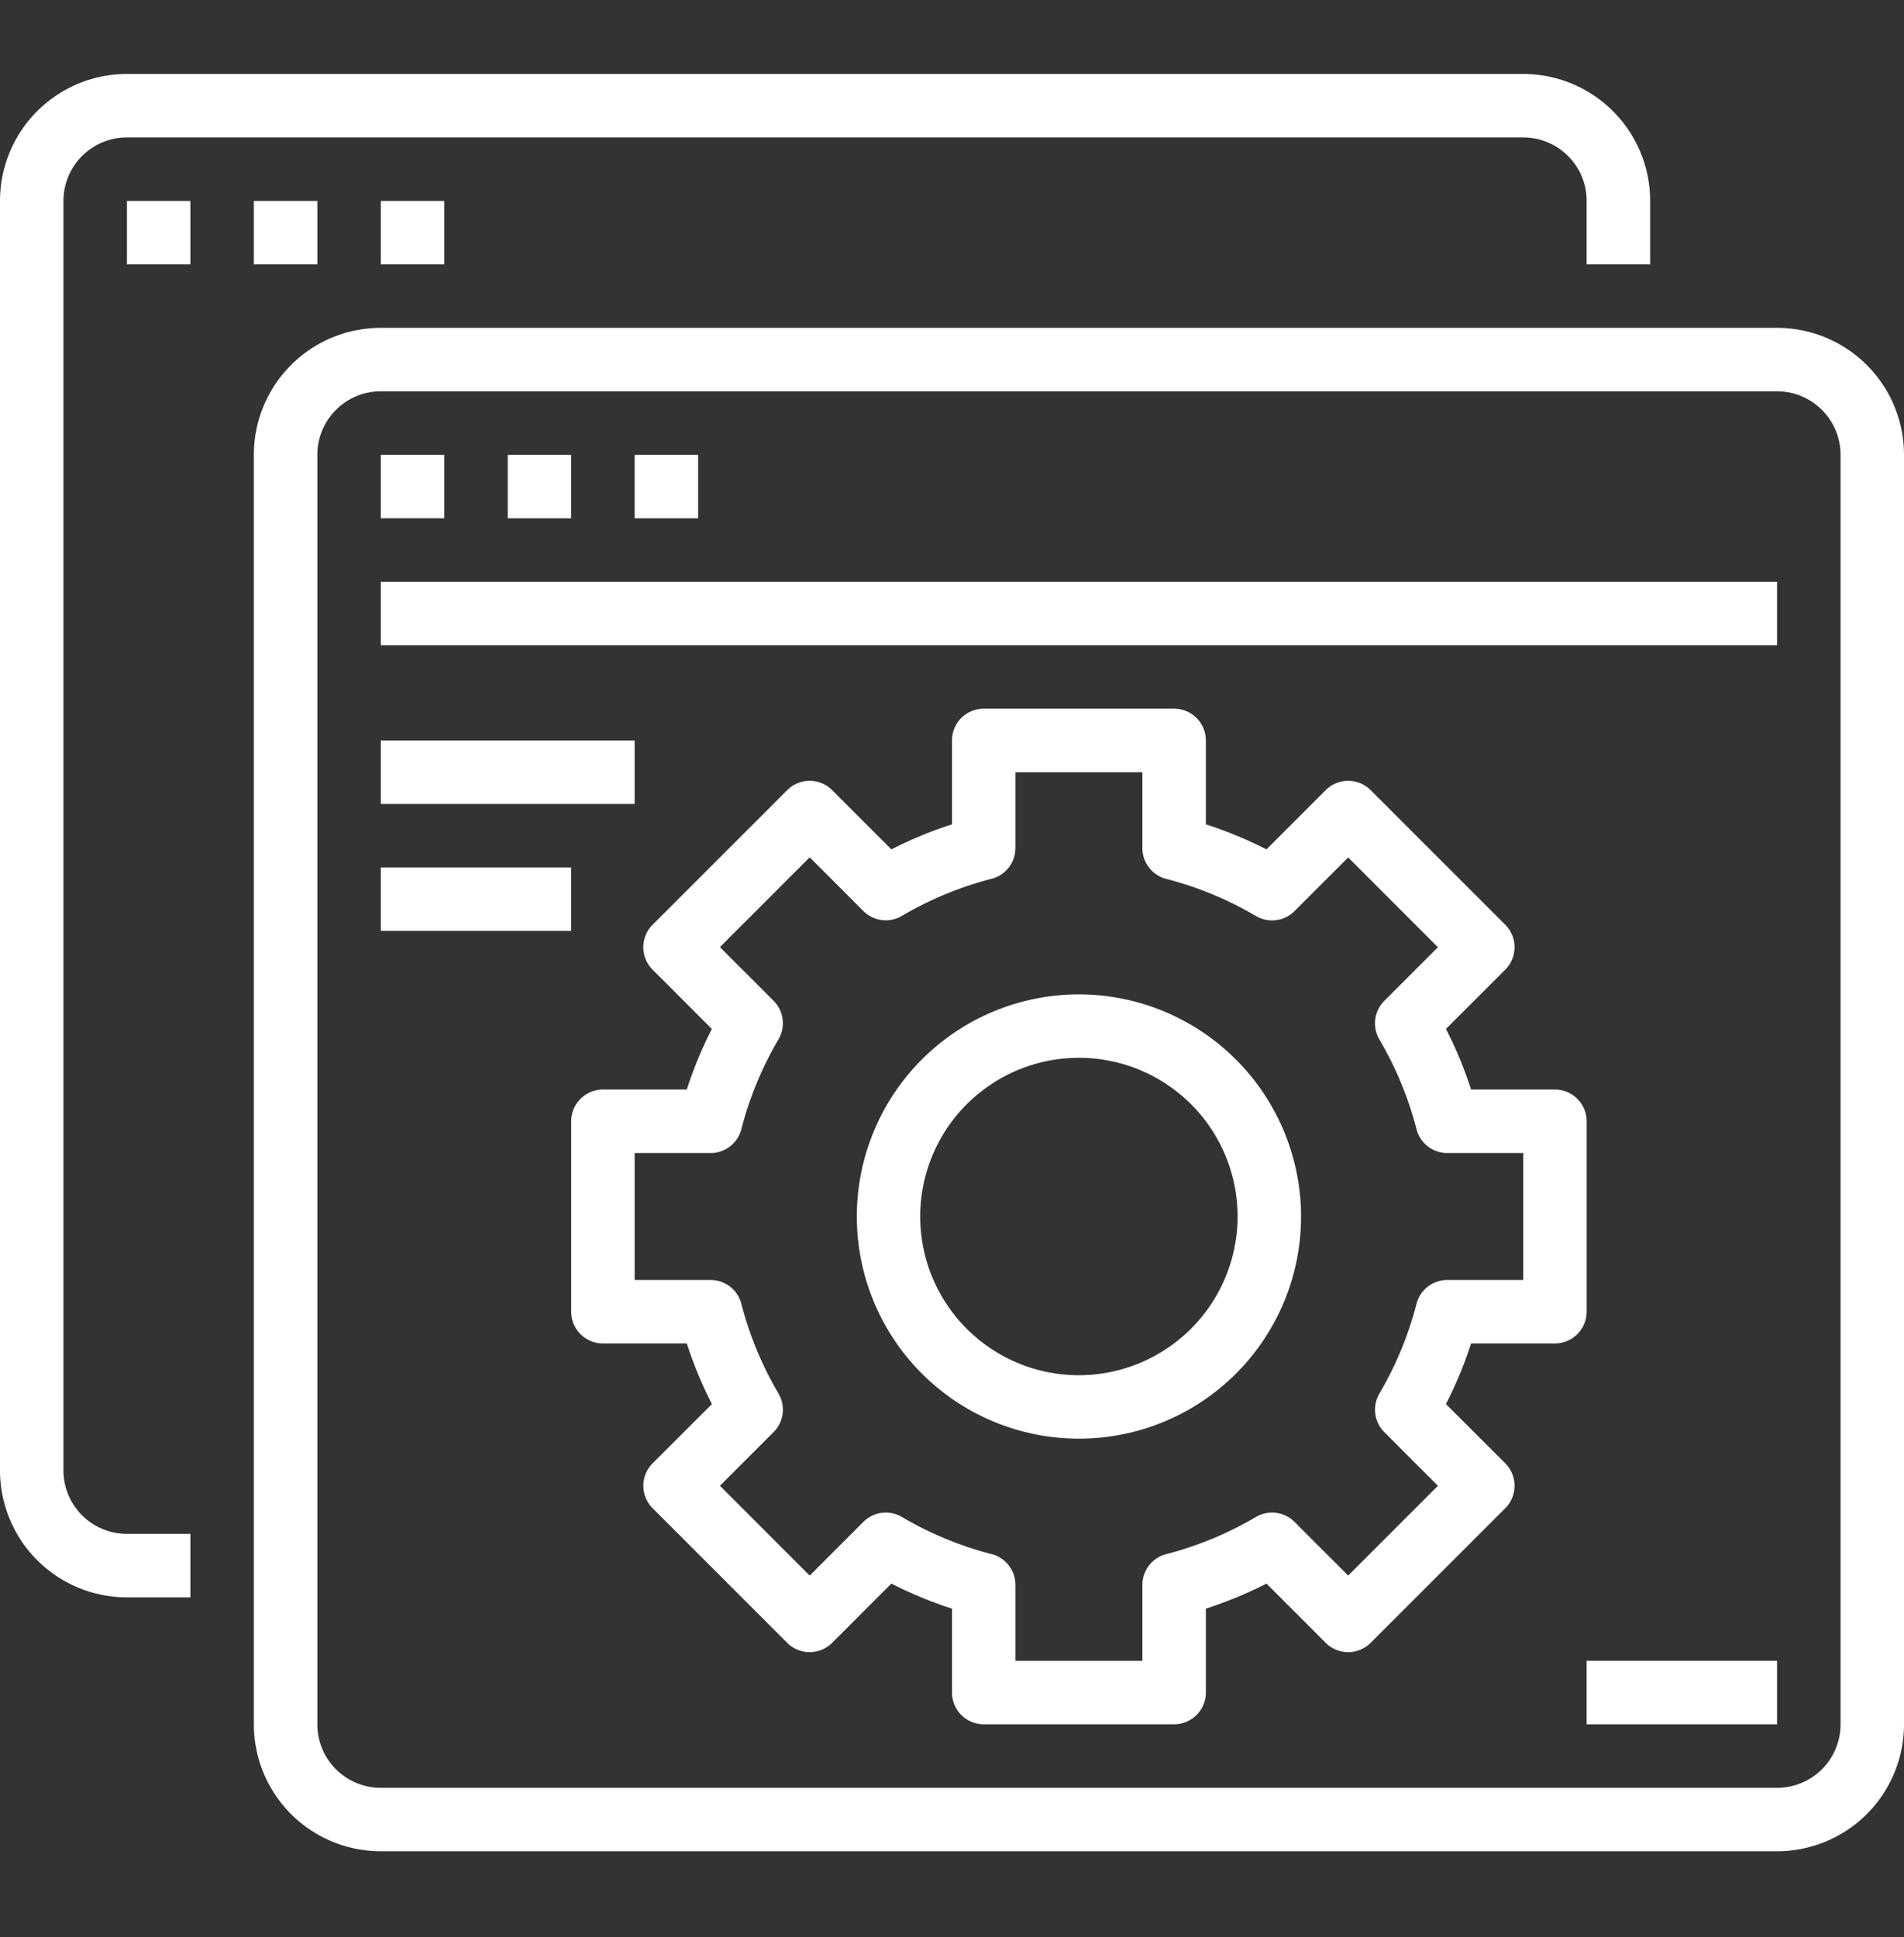
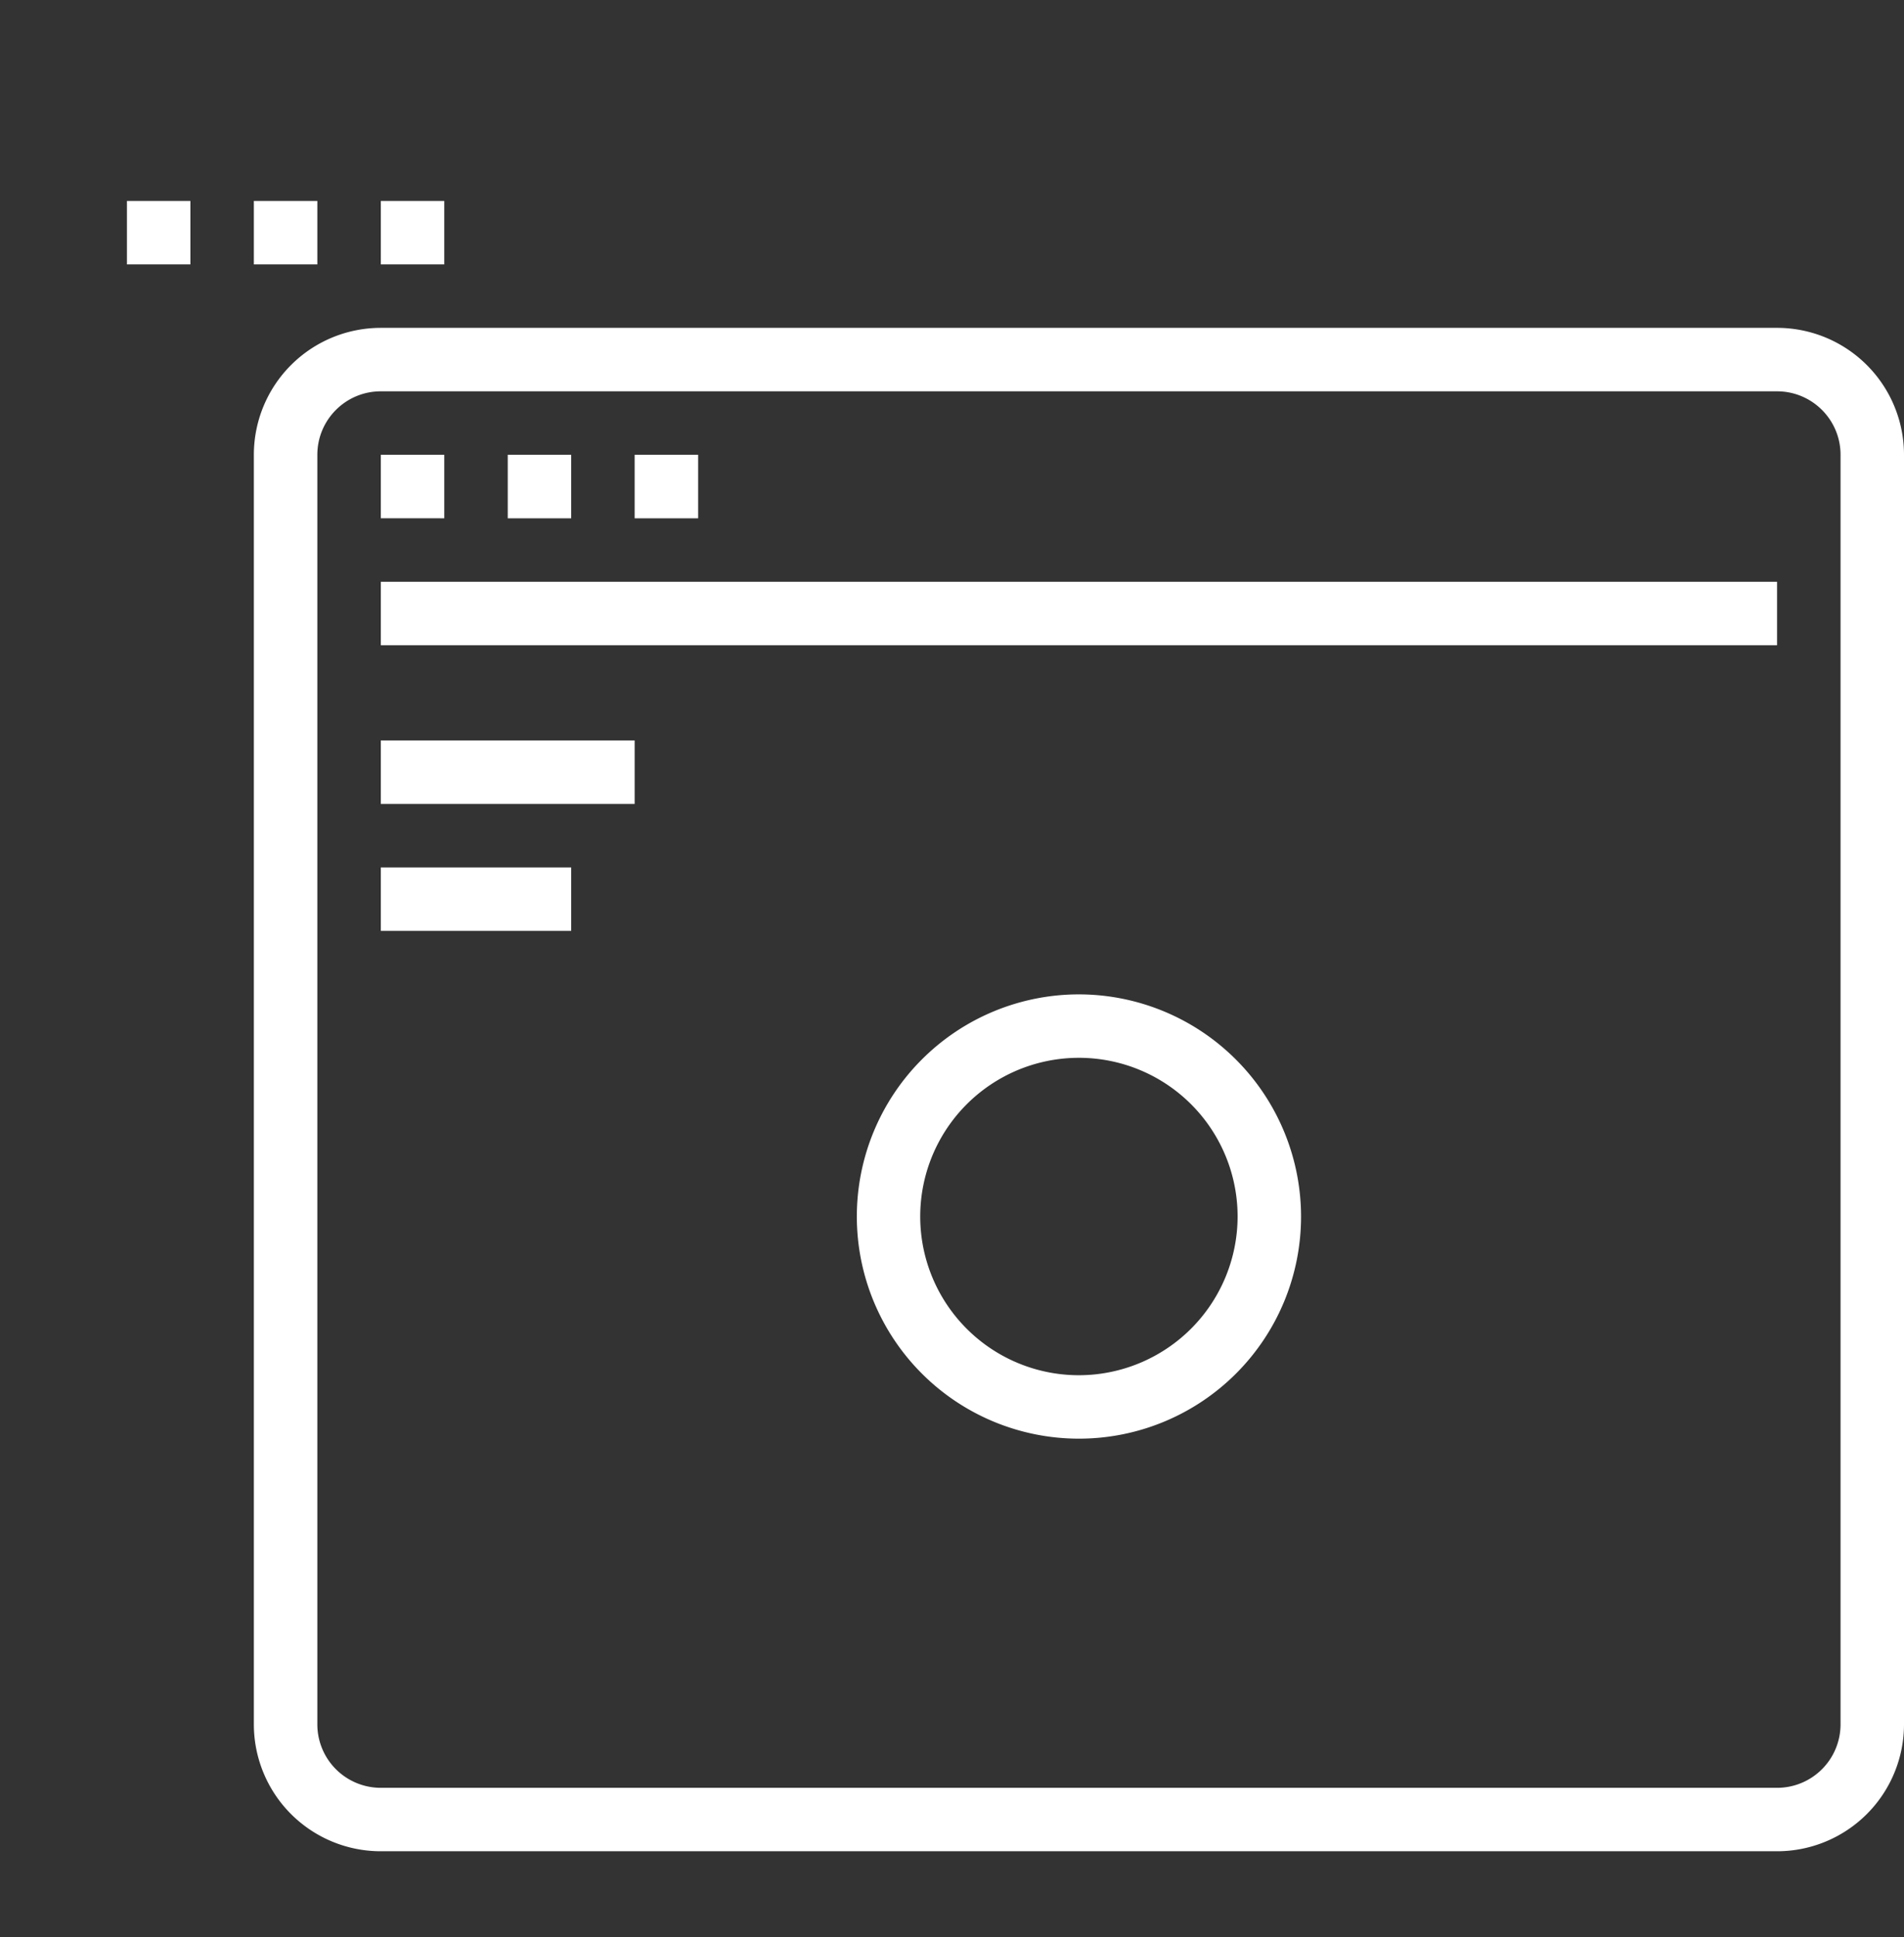
<svg xmlns="http://www.w3.org/2000/svg" width="58" height="59" fill="none">
  <rect width="100%" height="100%" fill="#333333" stroke="none" />
  <g clip-path="url(#clip0)" fill="#fff">
-     <path d="M3.867 48.653H5.8v-1.934H3.867a1.933 1.933 0 0 1-1.934-1.933V6.119c0-1.068.866-1.933 1.934-1.933H46.4c1.068 0 1.933.865 1.933 1.933v1.934h1.934V6.119A3.867 3.867 0 0 0 46.4 2.253H3.867A3.867 3.867 0 0 0 0 6.119v38.667a3.867 3.867 0 0 0 3.867 3.867z" />
    <path d="M3.867 6.12H5.8v1.933H3.867V6.119zm3.866 0h1.934v1.933H7.733V6.119zm3.867 0h1.933v1.933H11.6V6.119zm-3.867 46.4a3.867 3.867 0 0 0 3.867 3.866h42.533A3.867 3.867 0 0 0 58 52.519V13.853a3.867 3.867 0 0 0-3.867-3.867H11.6a3.867 3.867 0 0 0-3.867 3.866V52.52zm1.934-38.668c0-1.067.865-1.933 1.933-1.933h42.533c1.068 0 1.934.866 1.934 1.933V52.52a1.933 1.933 0 0 1-1.934 1.934H11.6a1.933 1.933 0 0 1-1.933-1.934V13.853z" />
    <path d="M11.6 13.852h1.933v1.934H11.6v-1.934zm3.867 0H17.4v1.934h-1.933v-1.934zm3.866 0h1.934v1.934h-1.934v-1.934zM11.6 17.72h42.533v1.934H11.6V17.72zm0 4.834h7.733v1.933H11.6v-1.933zm0 3.866h5.8v1.933h-5.8V26.42zm21.267 3.867a6.766 6.766 0 1 0 6.766 6.767 6.775 6.775 0 0 0-6.766-6.767zm0 11.6a4.834 4.834 0 1 1 4.833-4.833 4.84 4.84 0 0 1-4.833 4.833z" />
-     <path d="M48.333 34.153a.966.966 0 0 0-.966-.967h-2.555a12.292 12.292 0 0 0-.765-1.846l1.807-1.806a.968.968 0 0 0 0-1.367l-4.102-4.102a.968.968 0 0 0-1.367 0l-1.805 1.806a12.503 12.503 0 0 0-1.847-.763v-2.555a.966.966 0 0 0-.966-.967h-5.8a.966.966 0 0 0-.967.967v2.555c-.635.204-1.252.46-1.846.763l-1.806-1.806a.968.968 0 0 0-1.367 0l-4.102 4.102a.968.968 0 0 0 0 1.367l1.806 1.806a12.52 12.52 0 0 0-.764 1.846h-2.554a.966.966 0 0 0-.967.967v5.8c0 .534.433.966.967.966h2.555c.204.635.46 1.253.764 1.847L19.88 44.57a.968.968 0 0 0 0 1.367l4.101 4.102a.968.968 0 0 0 1.367 0l1.806-1.806c.594.304 1.211.559 1.846.764v2.555c0 .534.433.966.967.966h5.8a.966.966 0 0 0 .966-.966v-2.555c.635-.205 1.252-.46 1.847-.764l1.805 1.806a.968.968 0 0 0 1.367 0l4.102-4.102a.968.968 0 0 0 0-1.367l-1.807-1.805c.305-.594.56-1.212.765-1.847h2.555a.966.966 0 0 0 .966-.966v-5.8zM46.4 38.986h-2.314a.967.967 0 0 0-.936.725c-.247.96-.628 1.88-1.13 2.734a.967.967 0 0 0 .148 1.174l1.634 1.636-2.733 2.734-1.636-1.635a.967.967 0 0 0-1.175-.149c-.853.503-1.774.884-2.733 1.131a.967.967 0 0 0-.725.936v2.314h-3.867v-2.314a.967.967 0 0 0-.725-.936c-.96-.247-1.88-.628-2.733-1.131a.967.967 0 0 0-1.175.149l-1.635 1.636-2.734-2.736 1.634-1.635a.967.967 0 0 0 .15-1.174 10.567 10.567 0 0 1-1.132-2.734.967.967 0 0 0-.935-.725h-2.315v-3.867h2.315c.44 0 .825-.298.935-.725a10.688 10.688 0 0 1 1.131-2.738.967.967 0 0 0-.149-1.174l-1.634-1.635 2.734-2.735 1.635 1.636a.966.966 0 0 0 1.175.148 10.572 10.572 0 0 1 2.733-1.13.967.967 0 0 0 .725-.936v-2.31H34.8v2.314c0 .44.298.825.725.935.96.247 1.88.628 2.733 1.131a.967.967 0 0 0 1.175-.149l1.636-1.635 2.733 2.735-1.634 1.635a.967.967 0 0 0-.149 1.174c.503.854.884 1.775 1.131 2.734.11.427.495.725.936.725H46.4v3.867zm1.933 11.6h5.8v1.933h-5.8v-1.933z" />
  </g>
  <defs>
    <clipPath id="clip0">
      <path fill="#fff" transform="translate(0 .304)" d="M0 0H58V58H0z" />
    </clipPath>
  </defs>
</svg>